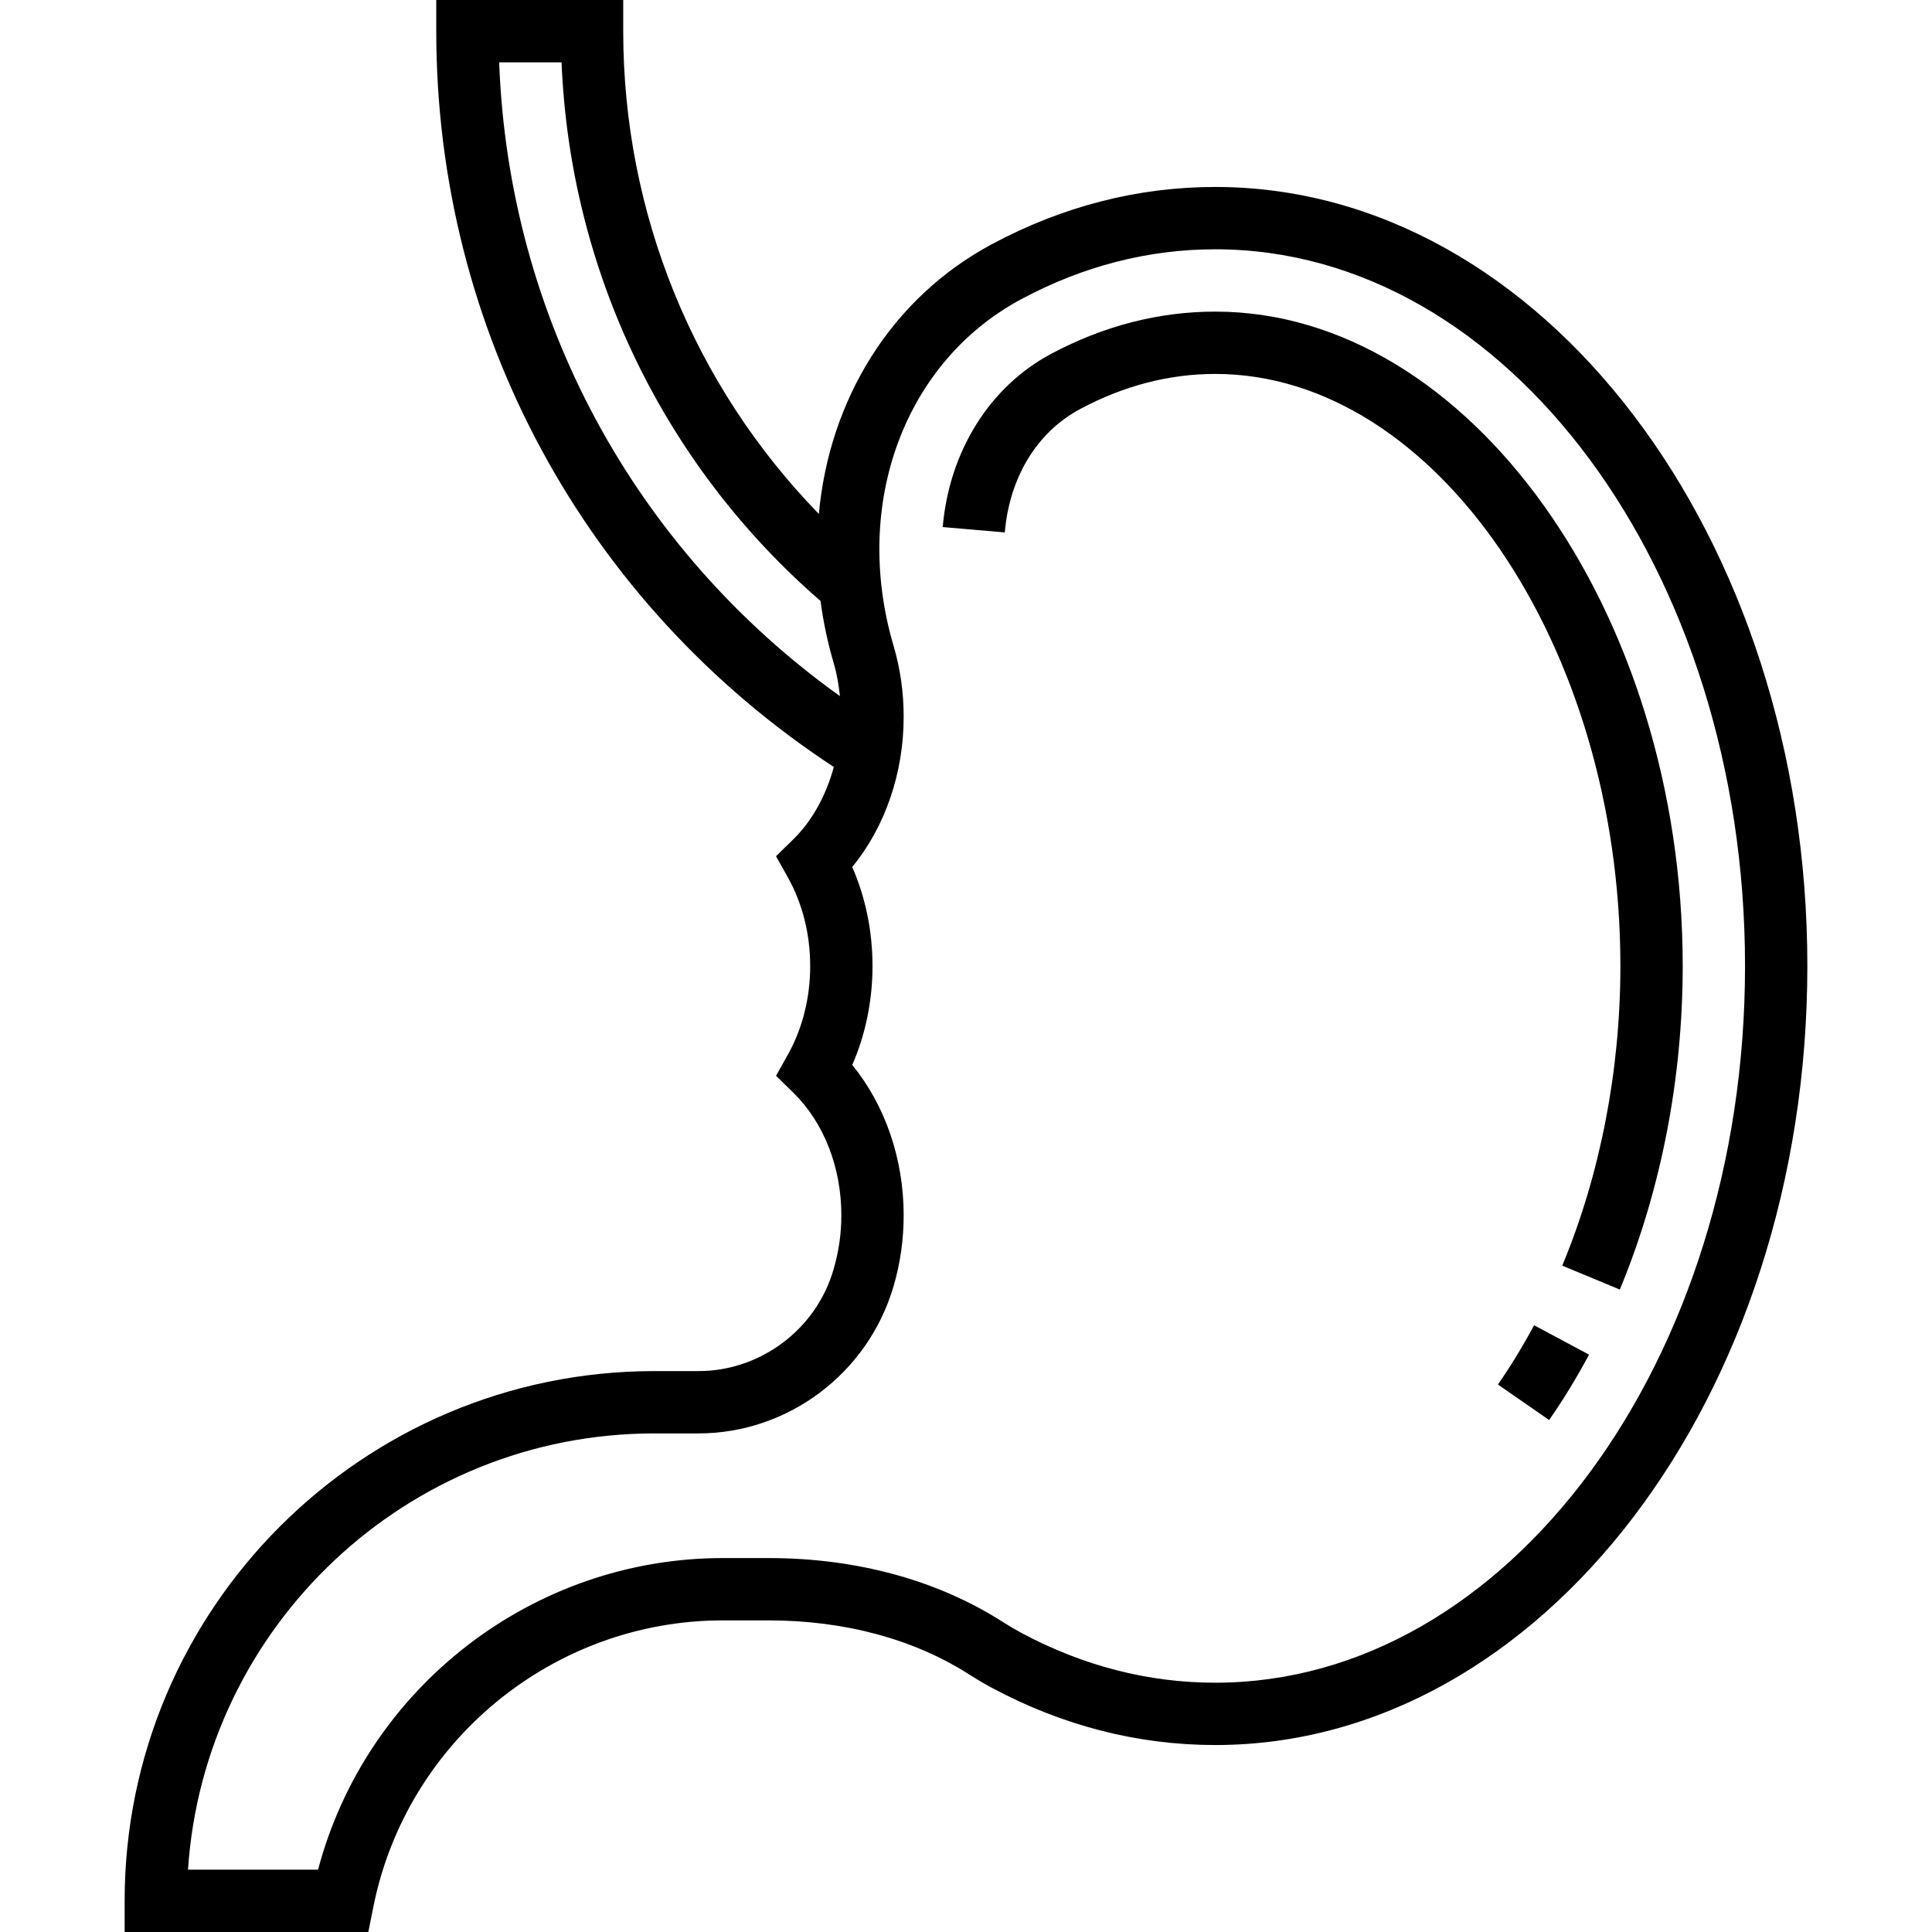
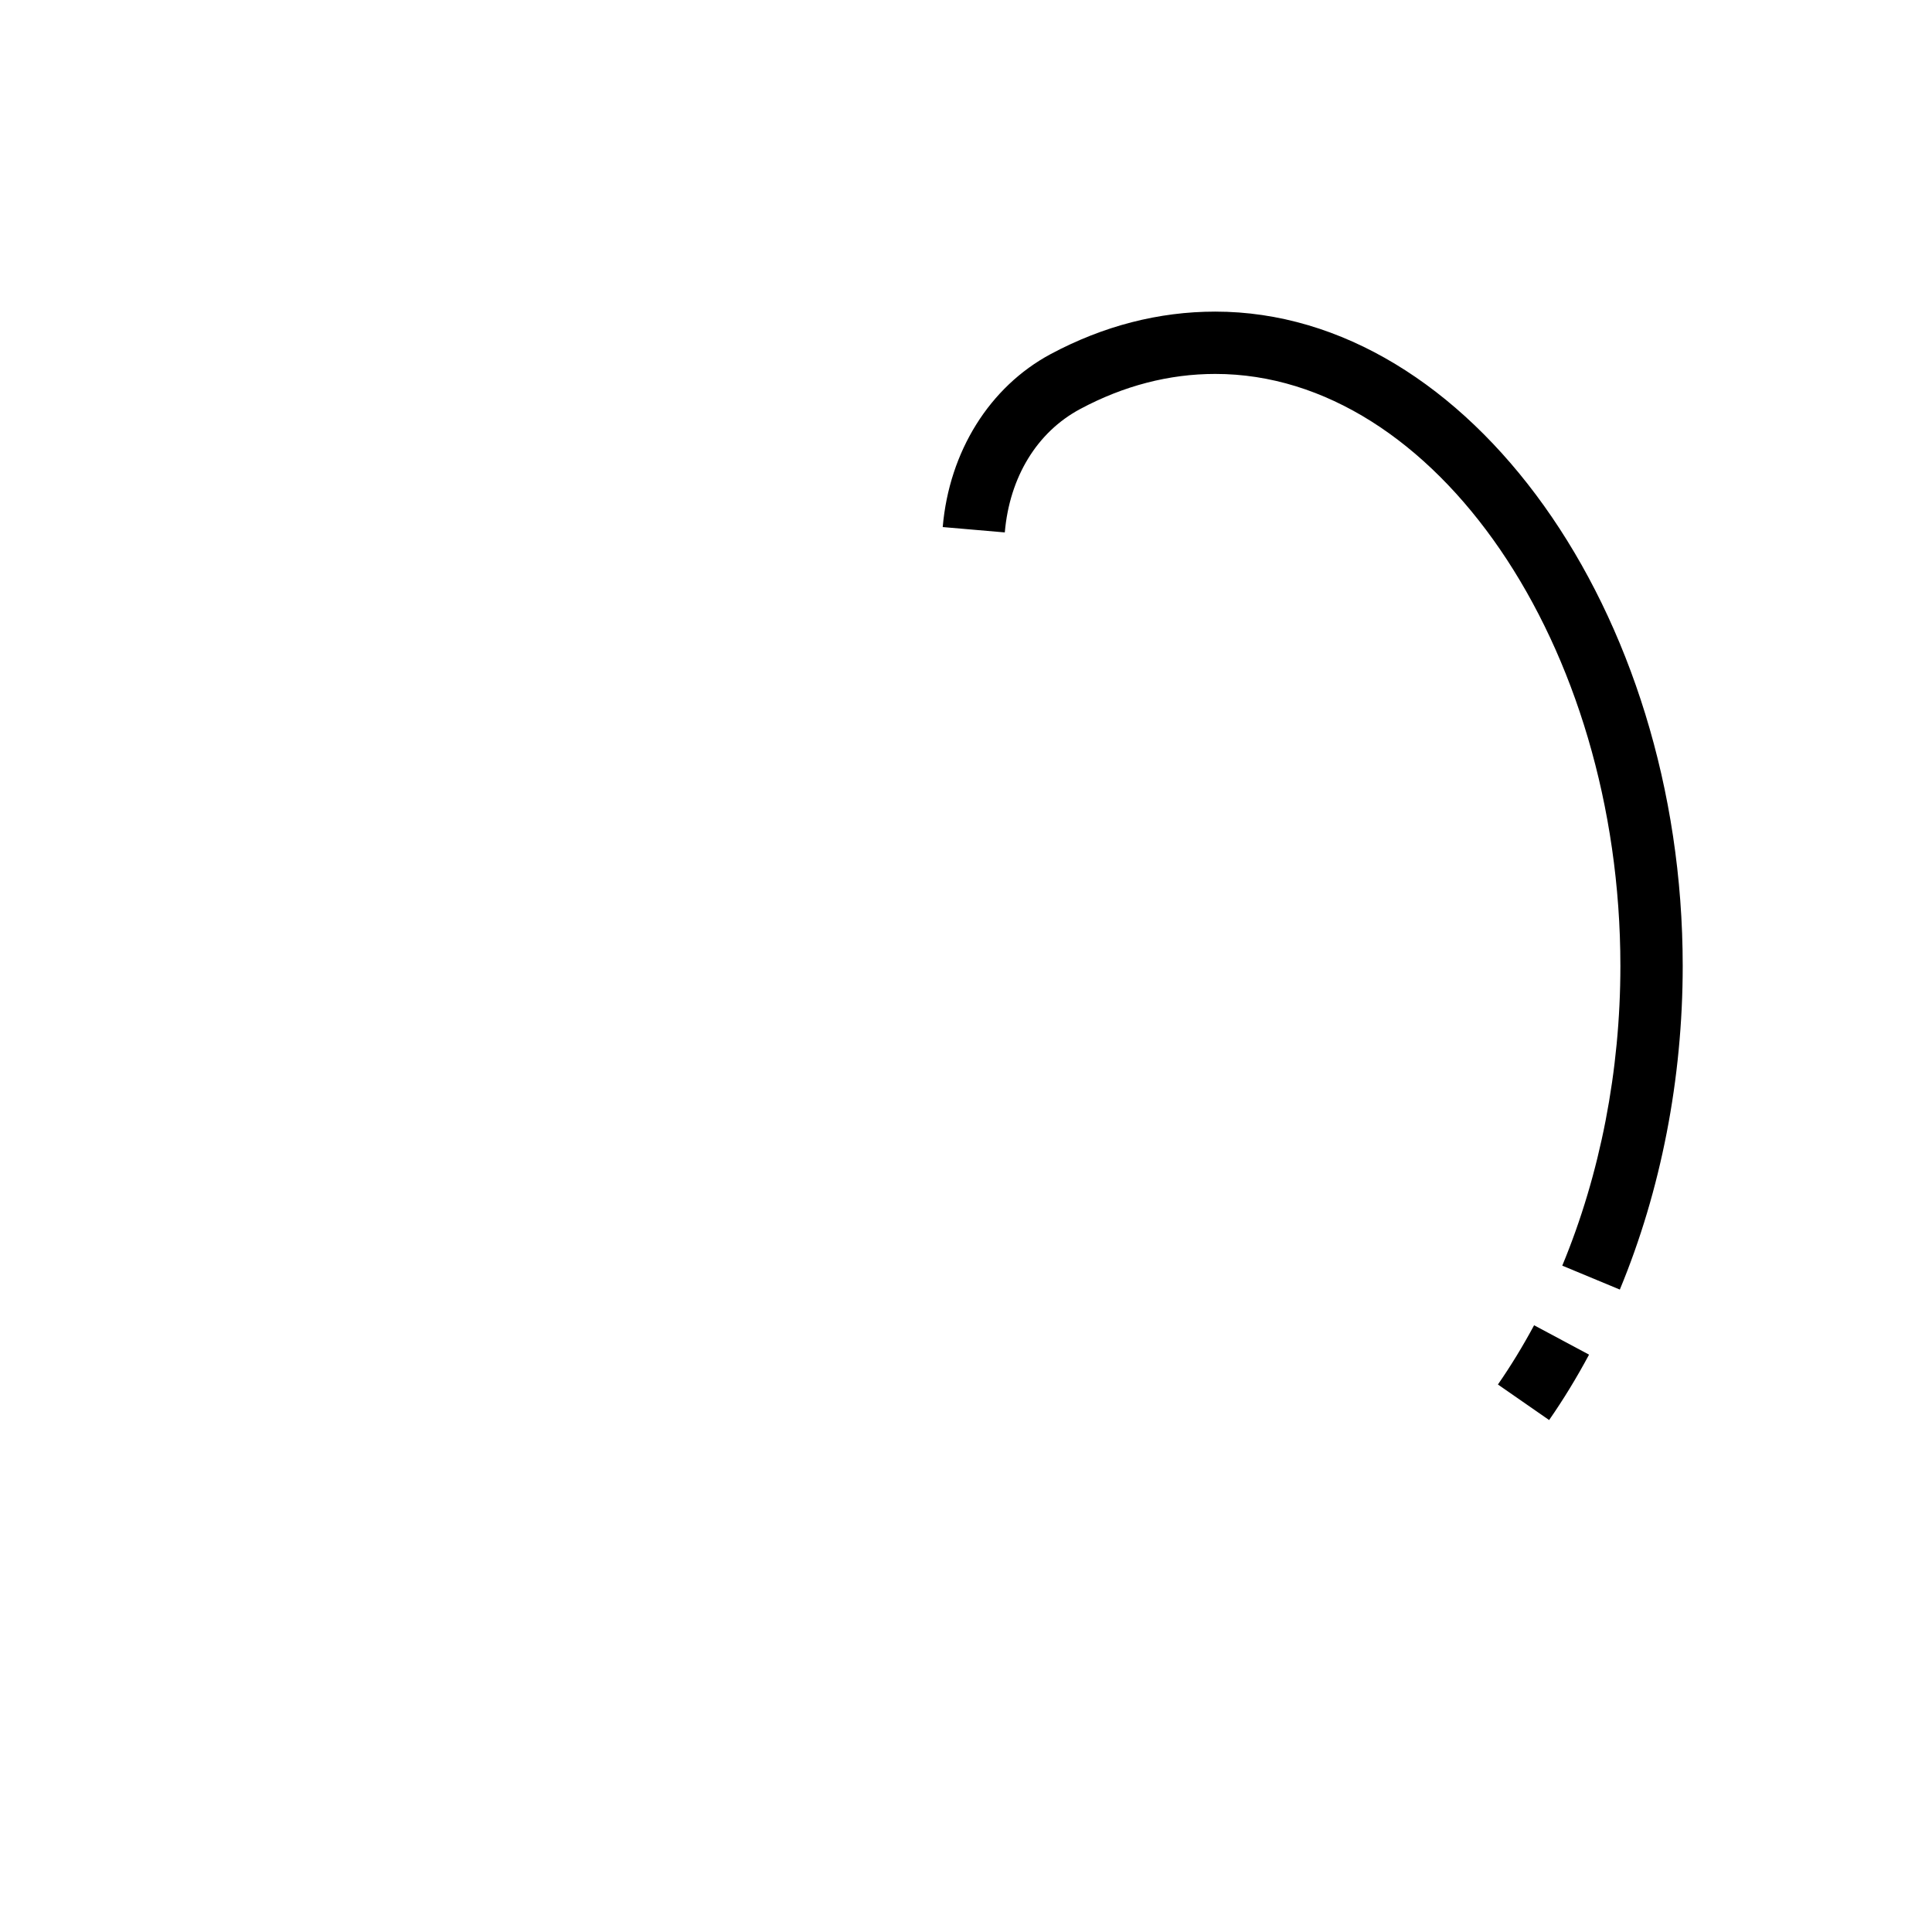
<svg xmlns="http://www.w3.org/2000/svg" height="496pt" viewBox="-32 0 496 496" width="496pt">
  <path d="m352.559 355.441 13.145 9.125c3.656-5.254 7.098-10.902 10.25-16.789l-14.105-7.547c-2.863 5.328-5.992 10.457-9.289 15.211zm0 0" />
  <path d="m280 80c-14.52 0-28.734 3.672-42.258 10.902-15.688 8.41-26.047 25-27.719 44.41l15.938 1.375c1.223-14.199 8.27-25.75 19.336-31.672 11.176-5.984 22.848-9.016 34.703-9.016 56.375 0 104 69.609 104 152 0 26.824-5.16 53.426-14.922 76.93l14.777 6.141c10.559-25.438 16.145-54.168 16.145-83.07 0-91.062-54.953-168-120-168zm0 0" />
-   <path d="m280 48c-19.848 0-39.152 4.945-57.359 14.695-25.855 13.848-41.719 39.848-44.418 69.242-32.094-32.961-50.223-77.203-50.223-123.938v-8h-48v8c0 76.777 38.113 146.977 102.07 188.91-1.992 7.211-5.445 13.73-10.453 18.617l-4.395 4.289 3 5.352c3.785 6.719 5.777 14.625 5.777 22.832s-1.992 16.113-5.77 22.832l-3 5.352 4.395 4.289c7.863 7.688 12.375 19.168 12.375 31.527 0 4.719-.656 9.328-2.039 14.031-4.473 15.289-18.73 25.969-34.656 25.969h-11.305c-74.992 0-136 61.008-136 136v8h62.559l1.289-6.434c8.52-42.629 46.266-73.566 89.738-73.566h11.719c19.582 0 37.438 4.832 51.648 13.969 1.832 1.168 3.727 2.289 5.68 3.336 18.215 9.75 37.52 14.695 57.367 14.695 83.816 0 152-89.719 152-200s-68.184-200-152-200zm-183.848-32h16.016c2.176 53.449 26.121 103.281 66.488 138.289.703 5.312 1.824 10.672 3.398 16.016.801 2.711 1.266 5.543 1.578 8.406-52.961-37.879-85.059-97.406-87.48-162.711zm183.848 416c-17.184 0-33.945-4.305-49.816-12.809-1.574-.84-3.113-1.742-4.574-2.688-16.793-10.793-37.641-16.504-60.297-16.504h-11.719c-48.859 0-91.562 33.266-103.938 80h-33.391c4.133-62.457 56.254-112 119.734-112h11.305c22.992 0 43.551-15.406 50.094-37.77 1.73-5.848 2.602-11.984 2.602-18.23 0-14.496-4.754-28.238-13.199-38.594 3.414-7.832 5.199-16.512 5.199-25.406s-1.785-17.574-5.199-25.406c8.445-10.355 13.199-24.098 13.199-38.594 0-6.246-.871-12.383-2.602-18.23-10.703-36.305 2.785-72.891 32.793-88.961 15.863-8.504 32.625-12.809 49.809-12.809 74.992 0 136 82.535 136 184s-61.008 184-136 184zm0 0" />
</svg>